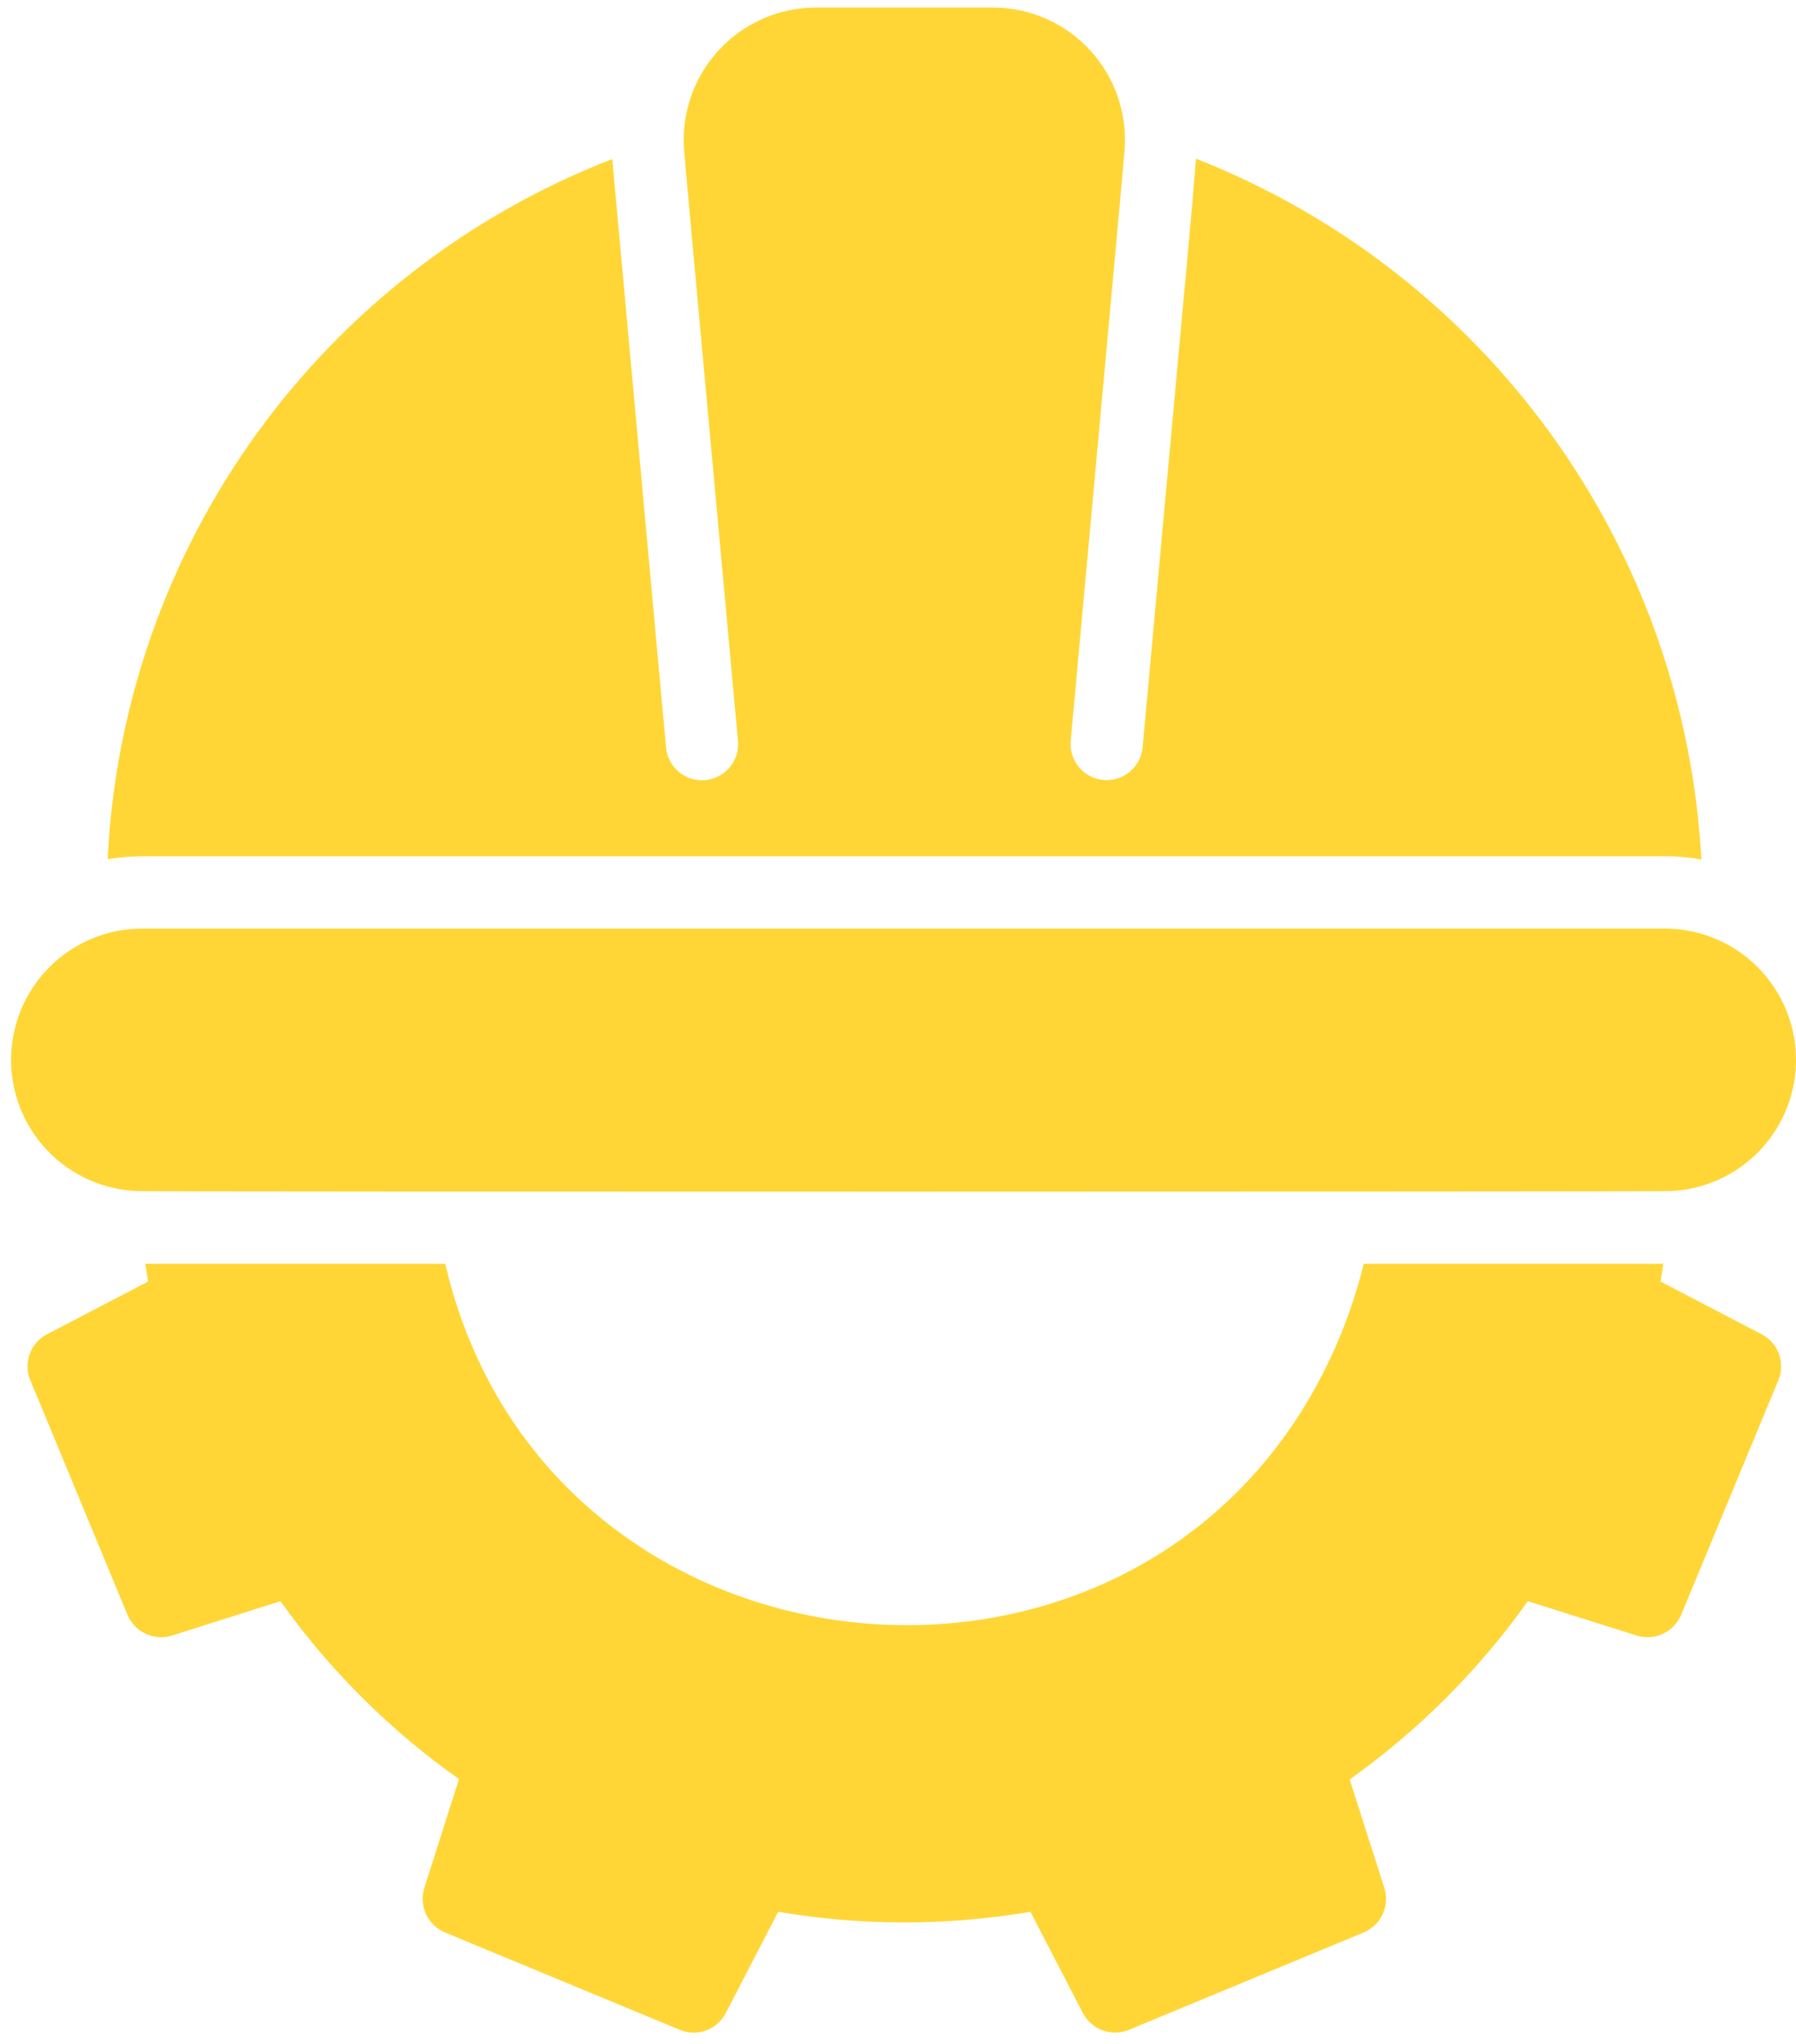
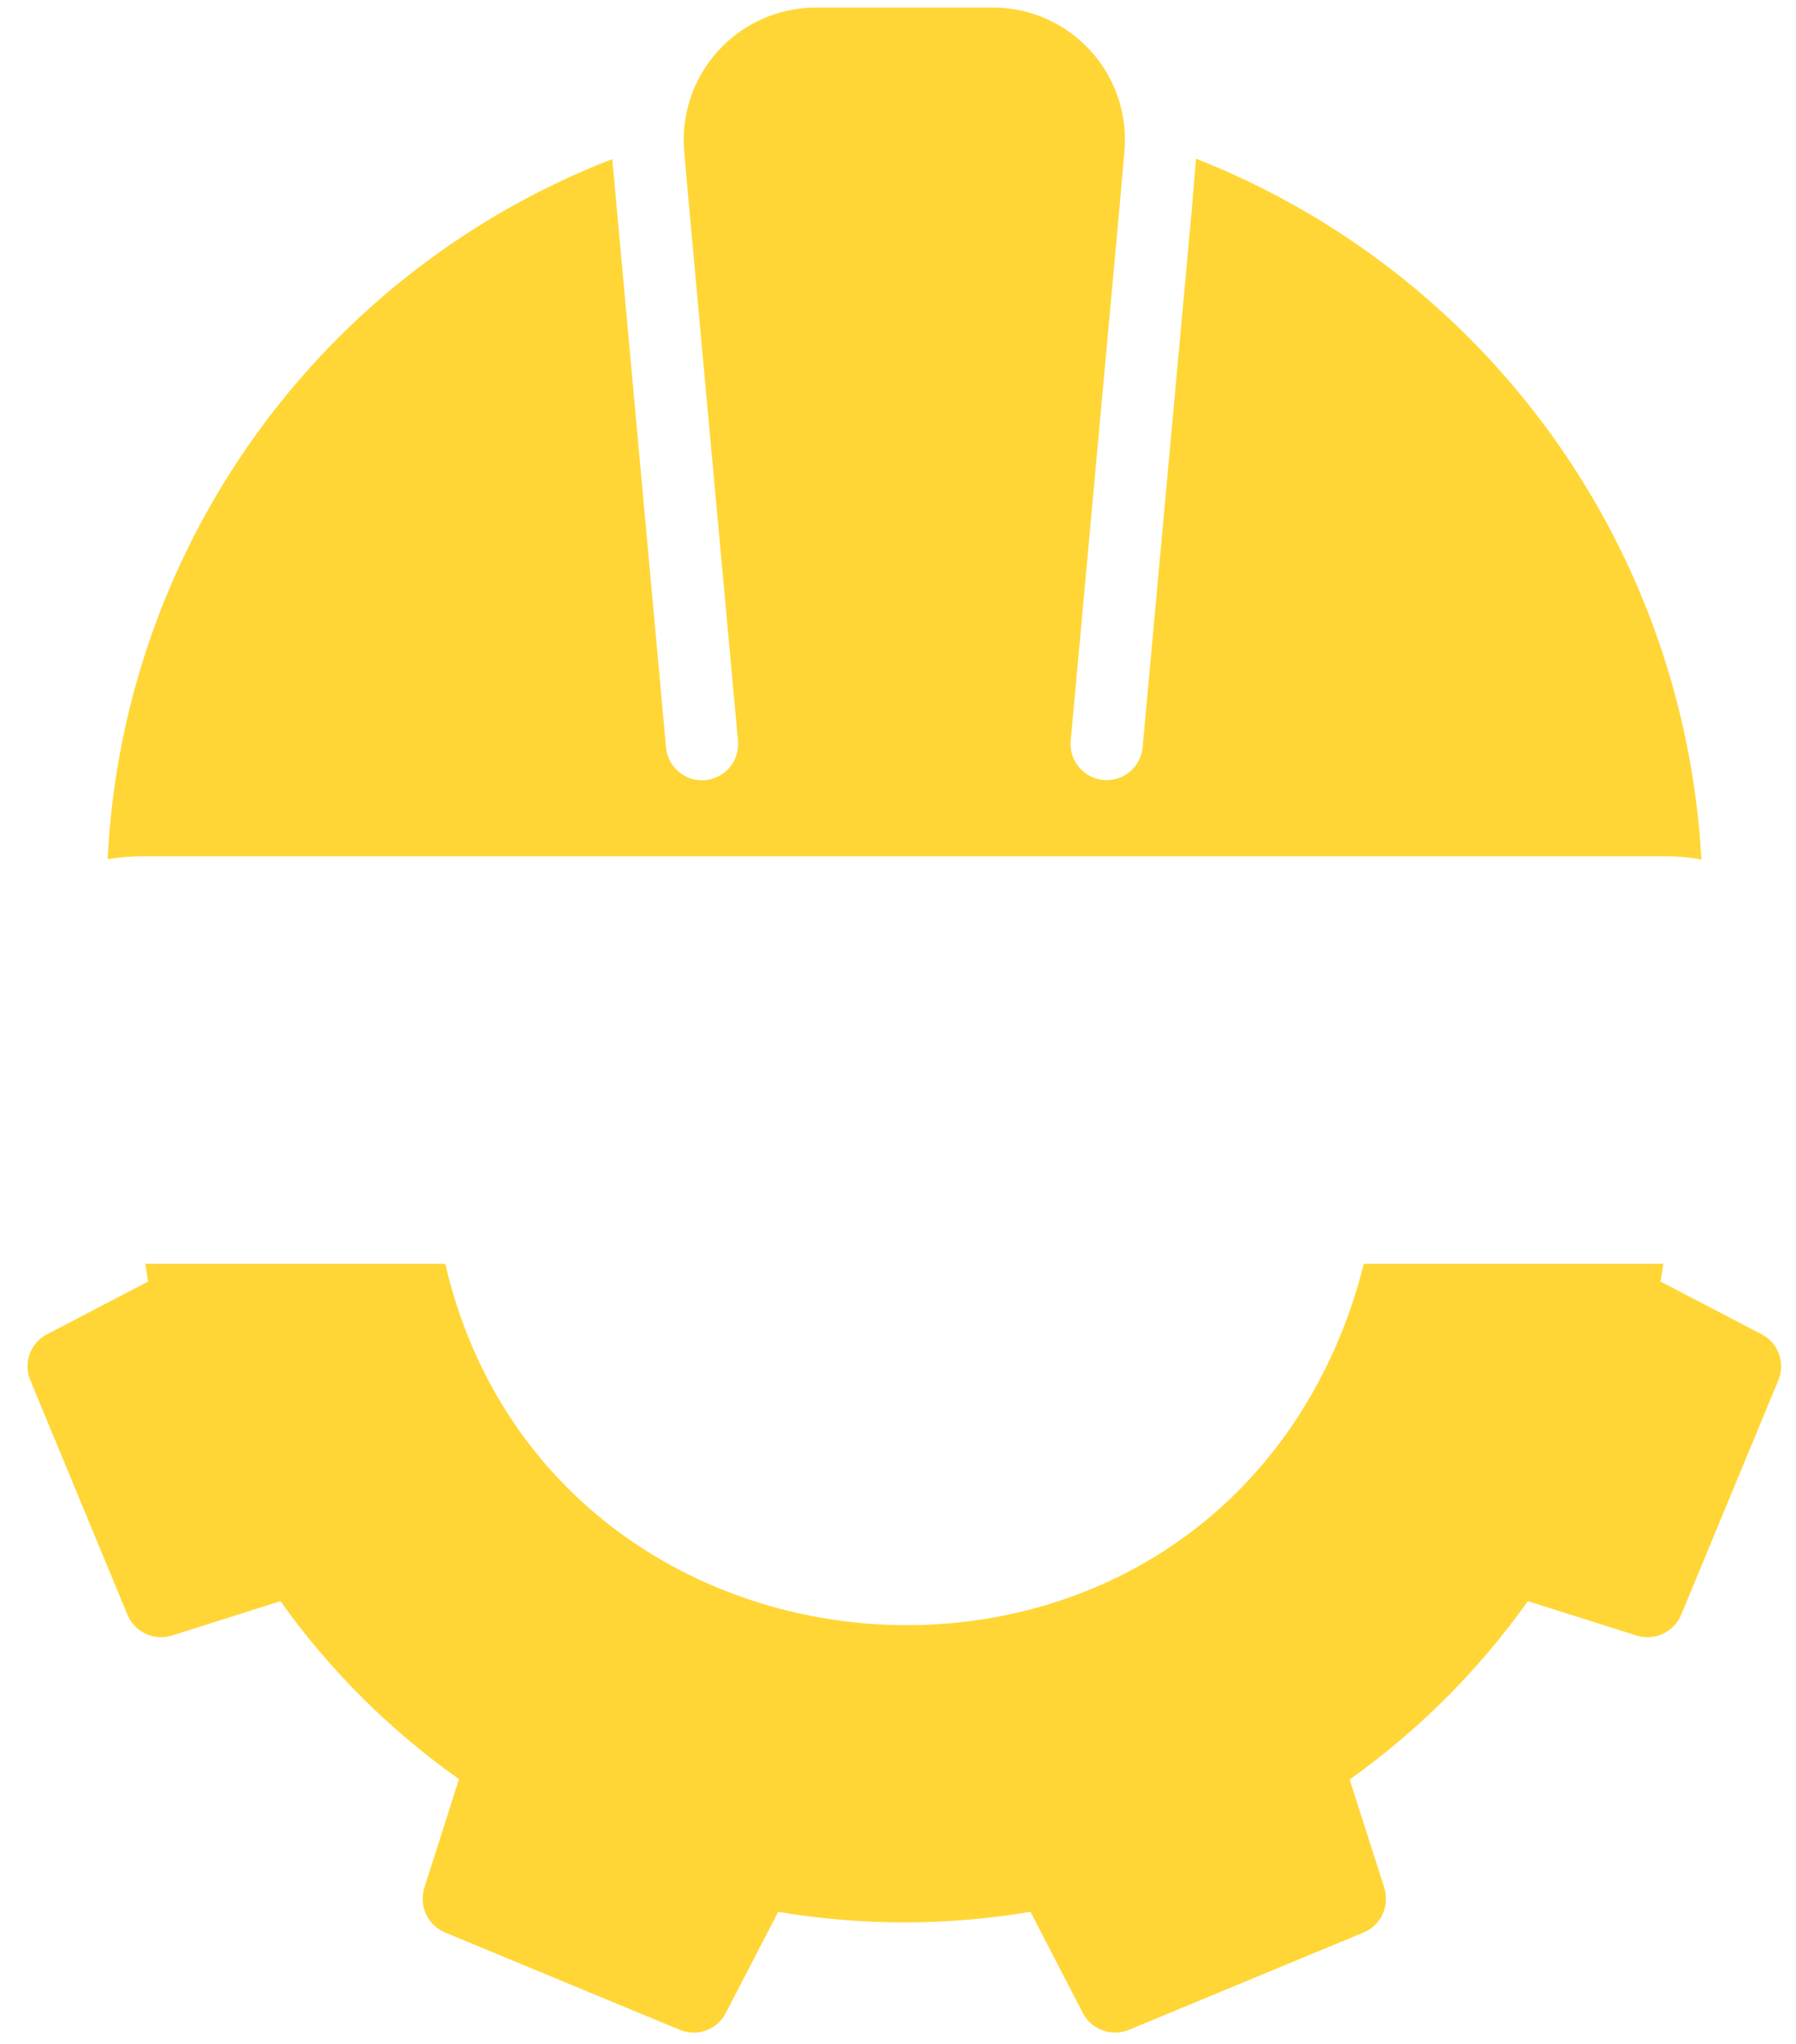
<svg xmlns="http://www.w3.org/2000/svg" width="138" height="157" viewBox="0 0 138 157" fill="none">
  <path d="M135.366 102.482L127.589 98.427C127.672 97.983 127.728 97.511 127.811 97.066H104.787C104.323 98.951 103.72 100.798 102.981 102.593C89.627 134.997 42.089 130.963 34.213 97.066L11.161 97.066C11.245 97.511 11.3 97.983 11.383 98.427L3.607 102.482C2.99 102.803 2.517 103.343 2.28 103.997C2.043 104.65 2.061 105.368 2.329 106.009L9.8 124.035C10.071 124.676 10.571 125.193 11.203 125.486C11.834 125.778 12.552 125.825 13.216 125.618L21.549 122.979C25.32 128.274 29.959 132.894 35.269 136.644L32.602 145.004C32.395 145.668 32.442 146.386 32.735 147.018C33.027 147.649 33.545 148.149 34.186 148.42L52.211 155.891C52.855 156.168 53.581 156.19 54.24 155.953C54.9 155.716 55.446 155.237 55.766 154.614L59.793 146.837C66.21 147.92 72.763 147.92 79.179 146.837L83.207 154.614C83.531 155.234 84.076 155.71 84.735 155.946C85.393 156.183 86.117 156.163 86.762 155.891L104.787 148.42C105.428 148.149 105.945 147.649 106.238 147.018C106.53 146.386 106.577 145.668 106.37 145.004L103.704 136.672C109 132.903 113.628 128.275 117.396 122.979L125.756 125.618C126.42 125.825 127.138 125.778 127.77 125.486C128.401 125.193 128.901 124.676 129.172 124.035L136.643 106.009C136.911 105.368 136.929 104.65 136.692 103.997C136.456 103.343 135.982 102.803 135.366 102.482Z" fill="#FFD635" />
-   <path d="M10.661 91.483C11.249 91.546 127.706 91.53 128.31 91.483C130.939 91.38 133.423 90.254 135.233 88.345C137.042 86.436 138.035 83.896 137.999 81.266C137.963 78.636 136.9 76.124 135.039 74.266C133.177 72.408 130.663 71.35 128.033 71.32H10.938C8.287 71.319 5.743 72.361 3.855 74.223C1.967 76.084 0.888 78.614 0.852 81.264C0.815 83.915 1.824 86.474 3.66 88.386C5.496 90.299 8.011 91.411 10.661 91.483Z" fill="#FFD635" />
  <path d="M54.322 65.765C63.314 65.758 75.688 65.77 84.679 65.765H128.034C128.938 65.764 129.84 65.848 130.728 66.015C130.095 54.266 126.098 42.946 119.214 33.403C112.331 23.86 102.85 16.497 91.9 12.189L91.539 16.494L87.792 57.45C87.712 58.172 87.351 58.834 86.788 59.293C86.225 59.752 85.505 59.972 84.781 59.906C84.058 59.84 83.389 59.493 82.918 58.939C82.448 58.385 82.214 57.669 82.266 56.944L86.012 15.994L86.401 11.606C86.522 10.209 86.352 8.803 85.902 7.475C85.452 6.147 84.733 4.927 83.788 3.891C82.844 2.856 81.695 2.027 80.414 1.457C79.133 0.887 77.748 0.588 76.346 0.58H62.627C61.225 0.59 59.841 0.89 58.561 1.46C57.281 2.03 56.133 2.859 55.189 3.895C54.245 4.93 53.525 6.15 53.074 7.477C52.624 8.804 52.453 10.21 52.572 11.606C52.587 12.128 56.531 54.901 56.707 56.944C56.763 57.671 56.53 58.39 56.06 58.947C55.59 59.504 54.919 59.853 54.193 59.919C53.467 59.986 52.745 59.764 52.181 59.302C51.617 58.84 51.258 58.174 51.181 57.45C51.036 55.953 47.022 11.934 47.045 12.217C36.073 16.468 26.57 23.81 19.688 33.355C12.806 42.899 8.841 54.234 8.273 65.987C9.155 65.844 10.046 65.77 10.94 65.765L54.322 65.765Z" fill="#FFD635" />
</svg>